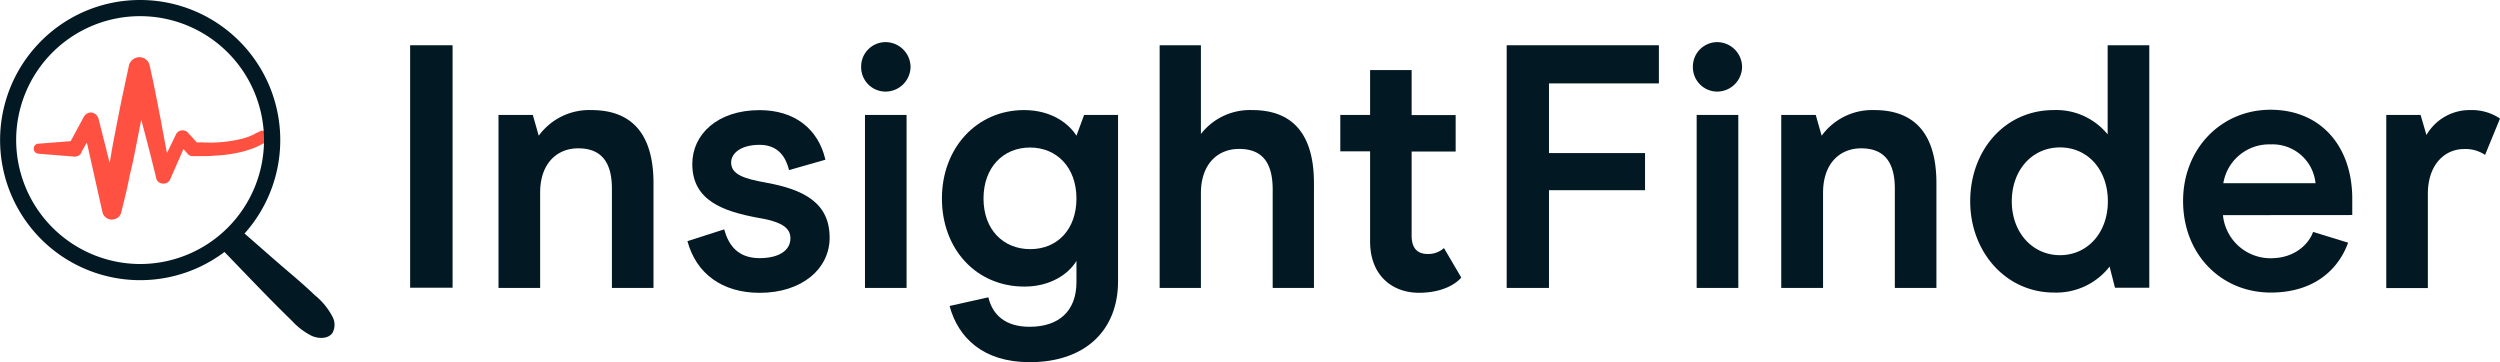
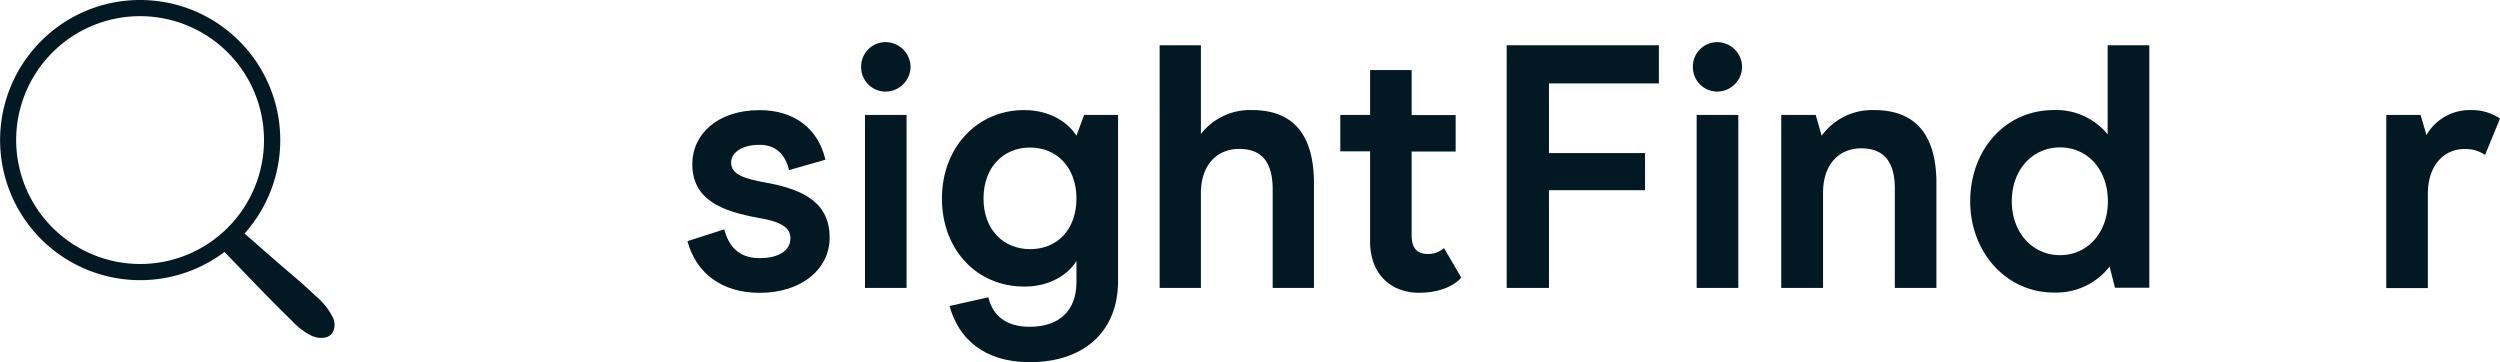
<svg xmlns="http://www.w3.org/2000/svg" viewBox="0 0 464 67.21">
  <title>InsightFinder_Horizontal</title>
  <g id="Layer_2" data-name="Layer 2">
    <g id="Brand_Guidelines" data-name="Brand Guidelines">
-       <path d="M76.12,8.4H84v45H76.12Z" fill="#021923" />
-       <path d="M92.52,21.33h6.37l1.1,3.86a11.59,11.59,0,0,1,9.78-4.76c7.27,0,11.52,4.18,11.52,13.58V53.44h-7.72V35c0-5.66-2.64-7.47-6.25-7.47-3.92,0-7.07,2.77-7.07,8.24V53.44H92.52Z" fill="#021923" />
      <path d="M127.59,44.76l6.82-2.19c.78,2.83,2.45,5.34,6.57,5.34,3.47,0,5.72-1.35,5.72-3.67,0-1.61-1-3-5.92-3.8-6.69-1.22-12.29-3.28-12.29-10,0-5.53,4.7-10,12.49-10,6.43,0,10.87,3.41,12.22,9.2l-6.75,1.93c-.58-2.31-1.93-4.69-5.47-4.69s-5.28,1.61-5.28,3.28c0,2.19,2.32,3,6.44,3.73,7.14,1.29,11.84,3.8,11.84,10.23,0,5.73-5.09,10.23-13,10.23C134,54.34,129.2,50.74,127.59,44.76Z" fill="#021923" />
      <path d="M159.83,12.39a4.53,4.53,0,0,1,4.5-4.57A4.65,4.65,0,0,1,169,12.39,4.65,4.65,0,0,1,164.33,17,4.53,4.53,0,0,1,159.83,12.39Zm.71,8.94h7.72V53.44h-7.72Z" fill="#021923" />
      <path d="M176.24,56.79l7.2-1.61c.78,3.28,3.16,5.47,7.66,5.47,5.41,0,8.69-2.9,8.69-8.3V48.42c-1.42,2.38-4.76,4.77-9.65,4.77-9,0-15.32-7-15.32-16.35s6.44-16.41,15.25-16.41c5.15,0,8.37,2.58,9.72,4.76l1.42-3.86h6.3V52.22c0,9-6,15-16.41,15C182.48,67.21,177.85,62.71,176.24,56.79Zm23.55-19.95c0-5.79-3.67-9.46-8.62-9.46s-8.63,3.67-8.63,9.46,3.67,9.4,8.69,9.4S199.79,42.57,199.79,36.84Z" fill="#021923" />
      <path d="M215.23,8.4h7.66V24.87a11.51,11.51,0,0,1,9.52-4.44c7.27,0,11.46,4.18,11.46,13.58V53.44h-7.66V35.17c0-5.79-2.64-7.53-6.24-7.53-3.93,0-7.08,2.77-7.08,8.24V53.44h-7.66Z" fill="#021923" />
      <path d="M254.29,44.82V28.09h-5.53V21.33h5.53V13H262v8.36h8.17v6.76H262V43.73c0,2.38,1.1,3.41,3,3.41a4.35,4.35,0,0,0,3-1.1l3.21,5.47c-.9,1.1-3.41,2.83-7.85,2.83C258.41,54.34,254.29,51.13,254.29,44.82Z" fill="#021923" />
      <path d="M279.64,8.4h28.25v7.08h-20.4V28.41h17.83V35.3H287.49V53.44h-7.85Z" fill="#021923" />
      <path d="M314.2,12.39a4.53,4.53,0,0,1,4.5-4.57,4.64,4.64,0,0,1,4.63,4.57A4.64,4.64,0,0,1,318.7,17,4.53,4.53,0,0,1,314.2,12.39Zm.7,8.94h7.73V53.44H314.9Z" fill="#021923" />
      <path d="M330.6,21.33H337l1.1,3.86a11.59,11.59,0,0,1,9.78-4.76c7.27,0,11.52,4.18,11.52,13.58V53.44h-7.72V35c0-5.66-2.64-7.47-6.25-7.47-3.92,0-7.07,2.77-7.07,8.24V53.44H330.6Z" fill="#021923" />
      <path d="M365.67,37.36c0-9.4,6.37-16.93,15.51-16.93a12.31,12.31,0,0,1,10,4.51V8.4h7.73v45h-6.37l-1-3.92a12.53,12.53,0,0,1-10.24,4.82C372.3,54.34,365.67,46.75,365.67,37.36Zm25.55,0c0-5.86-3.73-10-8.88-10s-8.95,4.18-8.95,10,3.86,10,8.95,10S391.22,43.21,391.22,37.36Z" fill="#021923" />
-       <path d="M412.58,39.93a8.87,8.87,0,0,0,8.88,8c4.51,0,7.08-2.7,7.85-4.89l6.5,2c-1.86,5.15-6.5,9.26-14.35,9.26-9.2,0-16.28-7.07-16.28-17,0-9.72,7.08-16.93,16.22-16.93,9.33,0,15.18,6.76,15.18,16.54v3Zm8.88-13.13A8.62,8.62,0,0,0,412.65,34h17.11A8,8,0,0,0,421.46,26.8Z" fill="#021923" />
      <path d="M442.89,21.33h6.37l1.09,3.73a9.25,9.25,0,0,1,8.11-4.63A9.41,9.41,0,0,1,464,22l-2.77,6.75a6.47,6.47,0,0,0-3.86-1.09c-3.73,0-6.76,3-6.76,8.3v17.5h-7.72Z" fill="#021923" />
-       <path d="M48.53,24.22a2.84,2.84,0,0,1-.46.24l-.77.36L47,25a12,12,0,0,1-2.33.81,24.64,24.64,0,0,1-6.94.62l-1.2,0-1.67-1.83a1.07,1.07,0,0,0-.51-.32,1.35,1.35,0,0,0-1.69.66L31,28.38,30.91,28c-.38-2-.74-3.89-1.08-5.79l-.29-1.46C29,17.93,28.42,15,27.78,12.17a1.91,1.91,0,0,0-1.55-1.52,2,2,0,0,0-2.3,1.51l-1.41,6.59c-.43,2.16-.86,4.37-1.29,6.58-.23,1.13-.43,2.29-.62,3.42-.09.49-.17,1-.26,1.48L18.28,22l-.08-.17a1.3,1.3,0,0,0-.68-.75,1.2,1.2,0,0,0-.91-.18,1.63,1.63,0,0,0-1.06.79L13.12,26.2l-6,.47a.88.88,0,0,0-.85.85.91.91,0,0,0,.82,1H7l6.83.55a1.4,1.4,0,0,0,1.22-.62l.07-.11v-.12l1-1.77L19,39.31a1.8,1.8,0,0,0,1.43,1.42,2,2,0,0,0,1.34-.28,1.61,1.61,0,0,0,.75-1.12l.16-.65c.5-2,1-4,1.35-5.93.54-2.16,1-4.41,1.41-6.6.26-1.28.51-2.59.77-3.92l.24.87c.8,3,1.7,6.47,2.52,9.88a1.25,1.25,0,0,0,.81,1,1.47,1.47,0,0,0,1.09,0,1.38,1.38,0,0,0,.75-.77l2.43-5.55.72.82a1.17,1.17,0,0,0,1,.5H37.5c.59,0,1.18,0,1.77-.05s1.22-.07,1.78-.12,1.22-.13,1.78-.22,1.2-.21,1.76-.34a16.34,16.34,0,0,0,1.71-.49A12.49,12.49,0,0,0,48.18,27l.91-.48.36-.18L50,26l.28-.16c.32-.18.44-.26.76-.47l.23-.16V25" fill="#ff5142" />
      <path d="M7,8.27A26,26,0,1,0,26,0,25.9,25.9,0,0,0,7,8.27ZM40.41,45.48C45,50.18,49.5,55,54.2,59.56a12.67,12.67,0,0,0,3.69,2.79c1.4.59,3.08.51,3.82-.57a3.15,3.15,0,0,0,0-3,12.73,12.73,0,0,0-3.29-4c-1.52-1.46-3.11-2.84-4.72-4.21-3.46-2.94-6.87-6-10.27-8.93M3,26A23,23,0,1,1,26,49,23.05,23.05,0,0,1,3,26Z" fill="#021923" />
    </g>
  </g>
</svg>